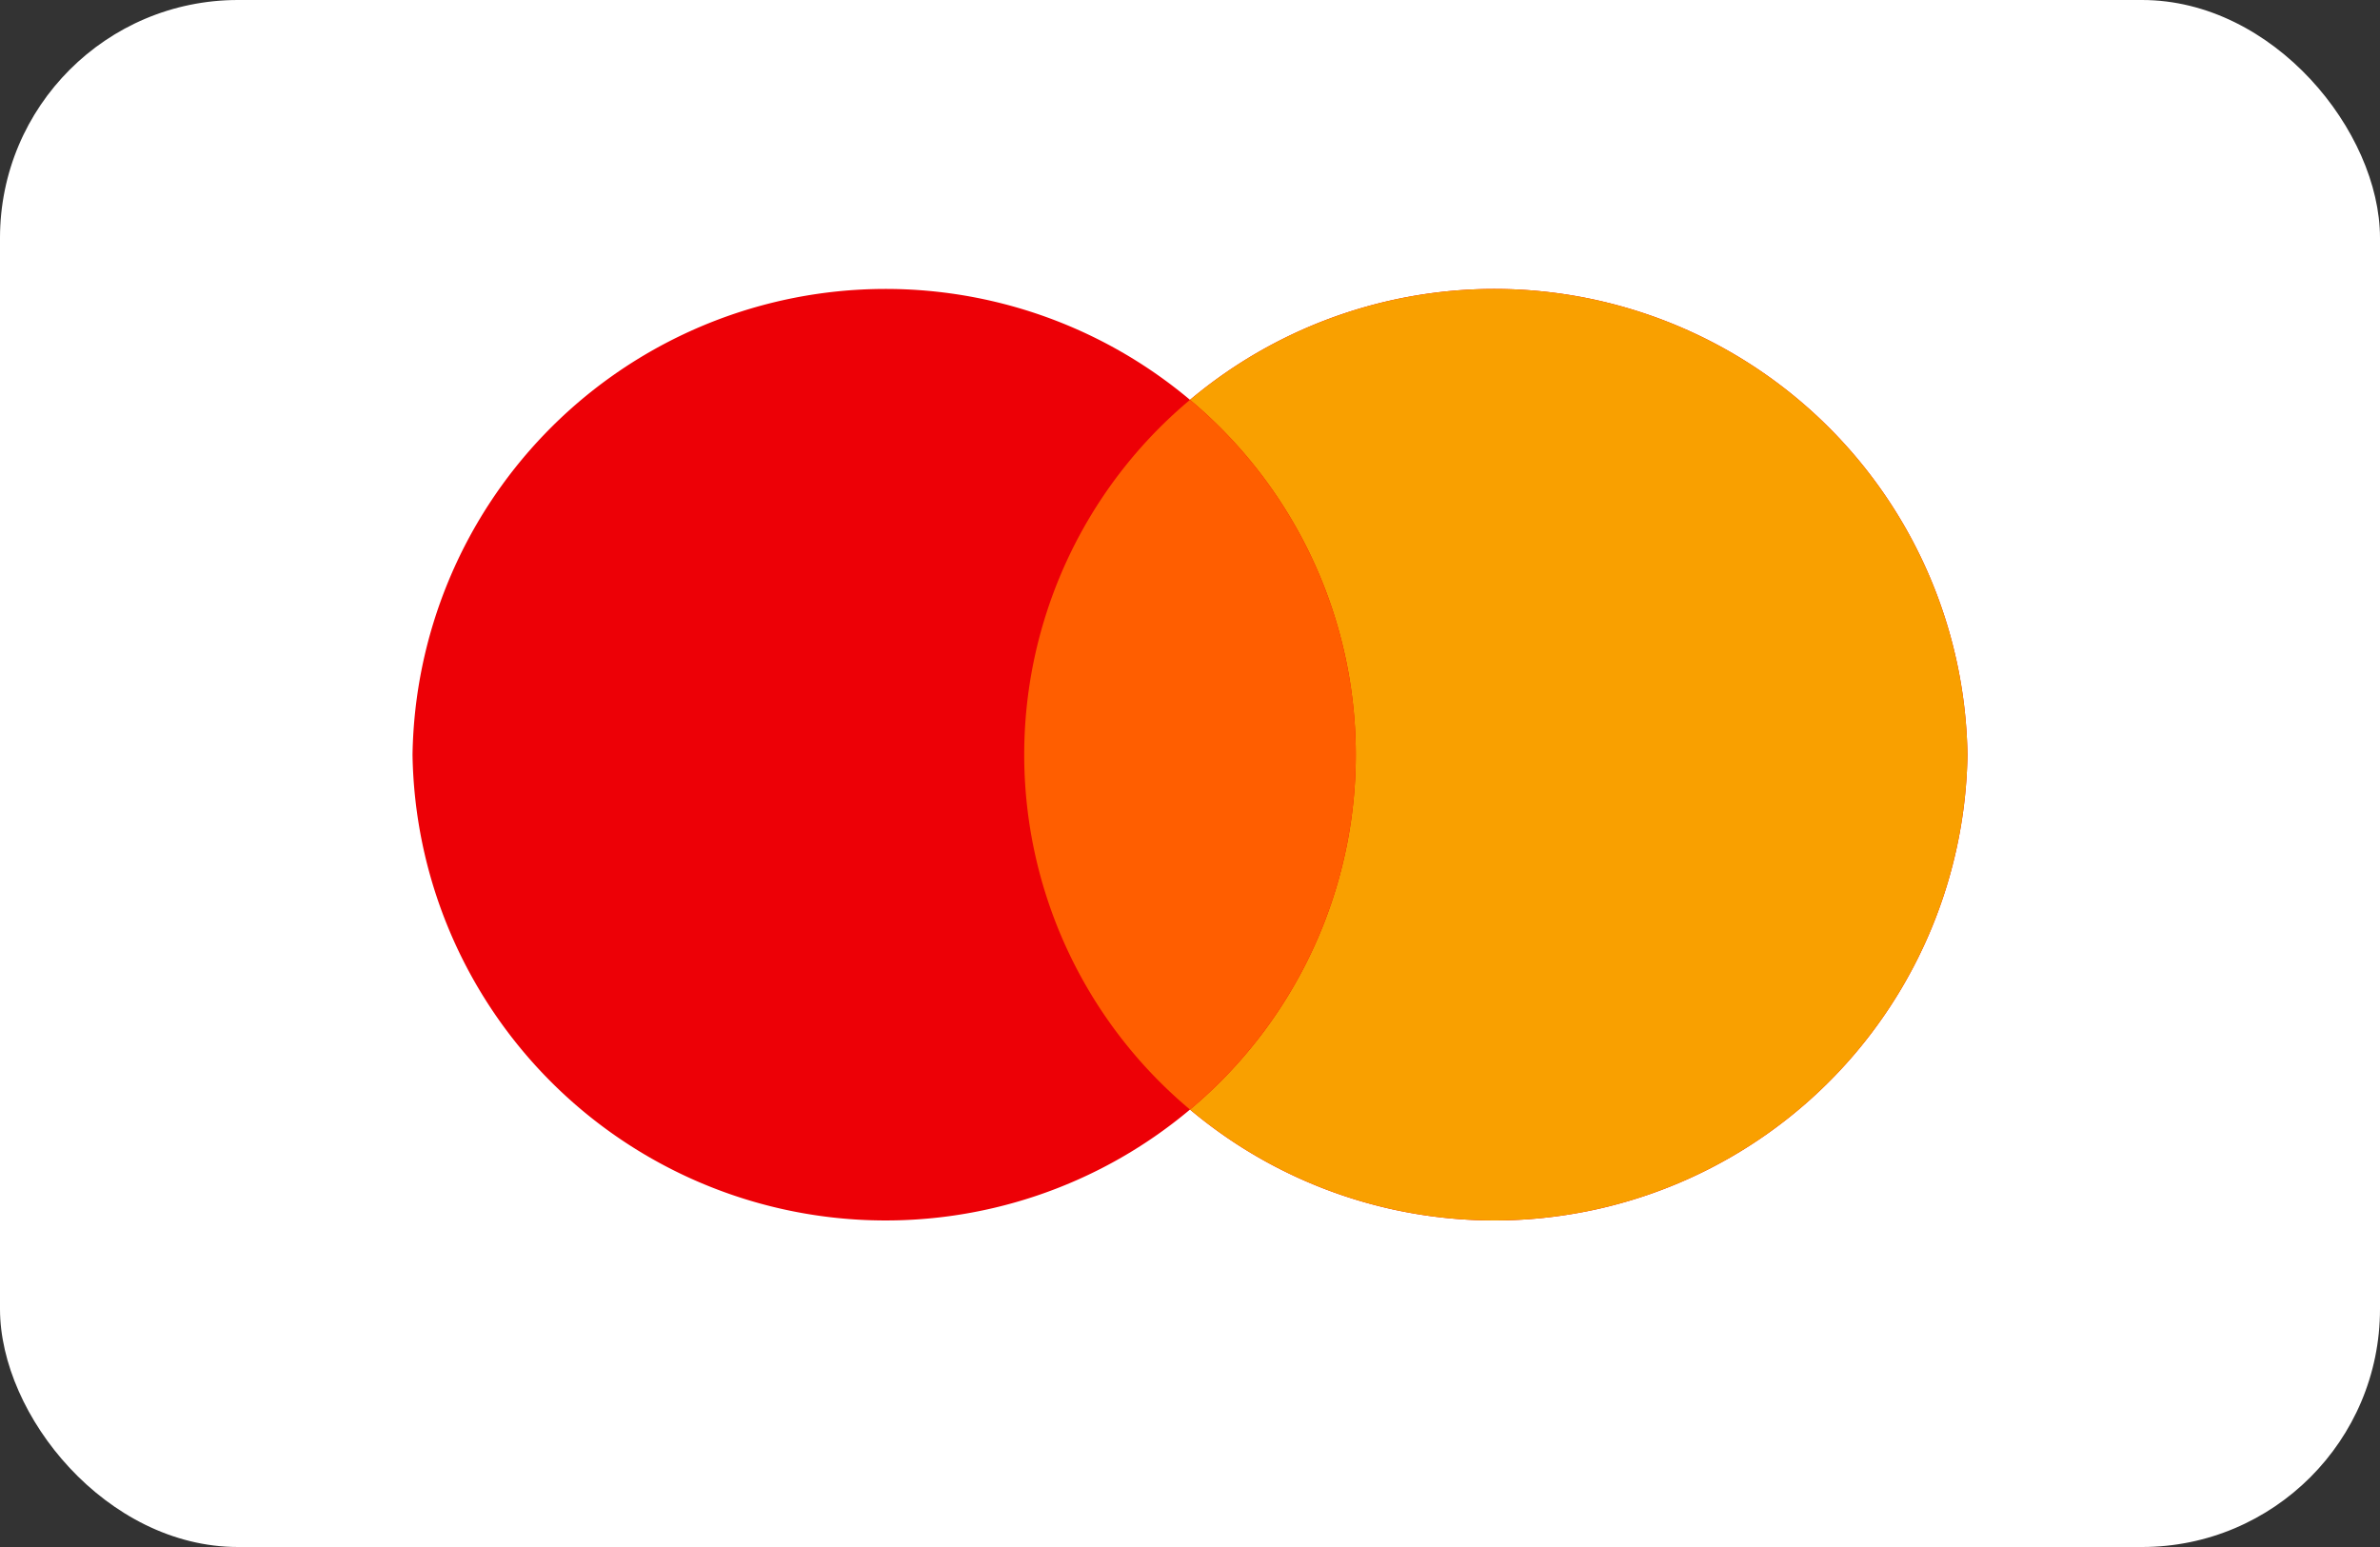
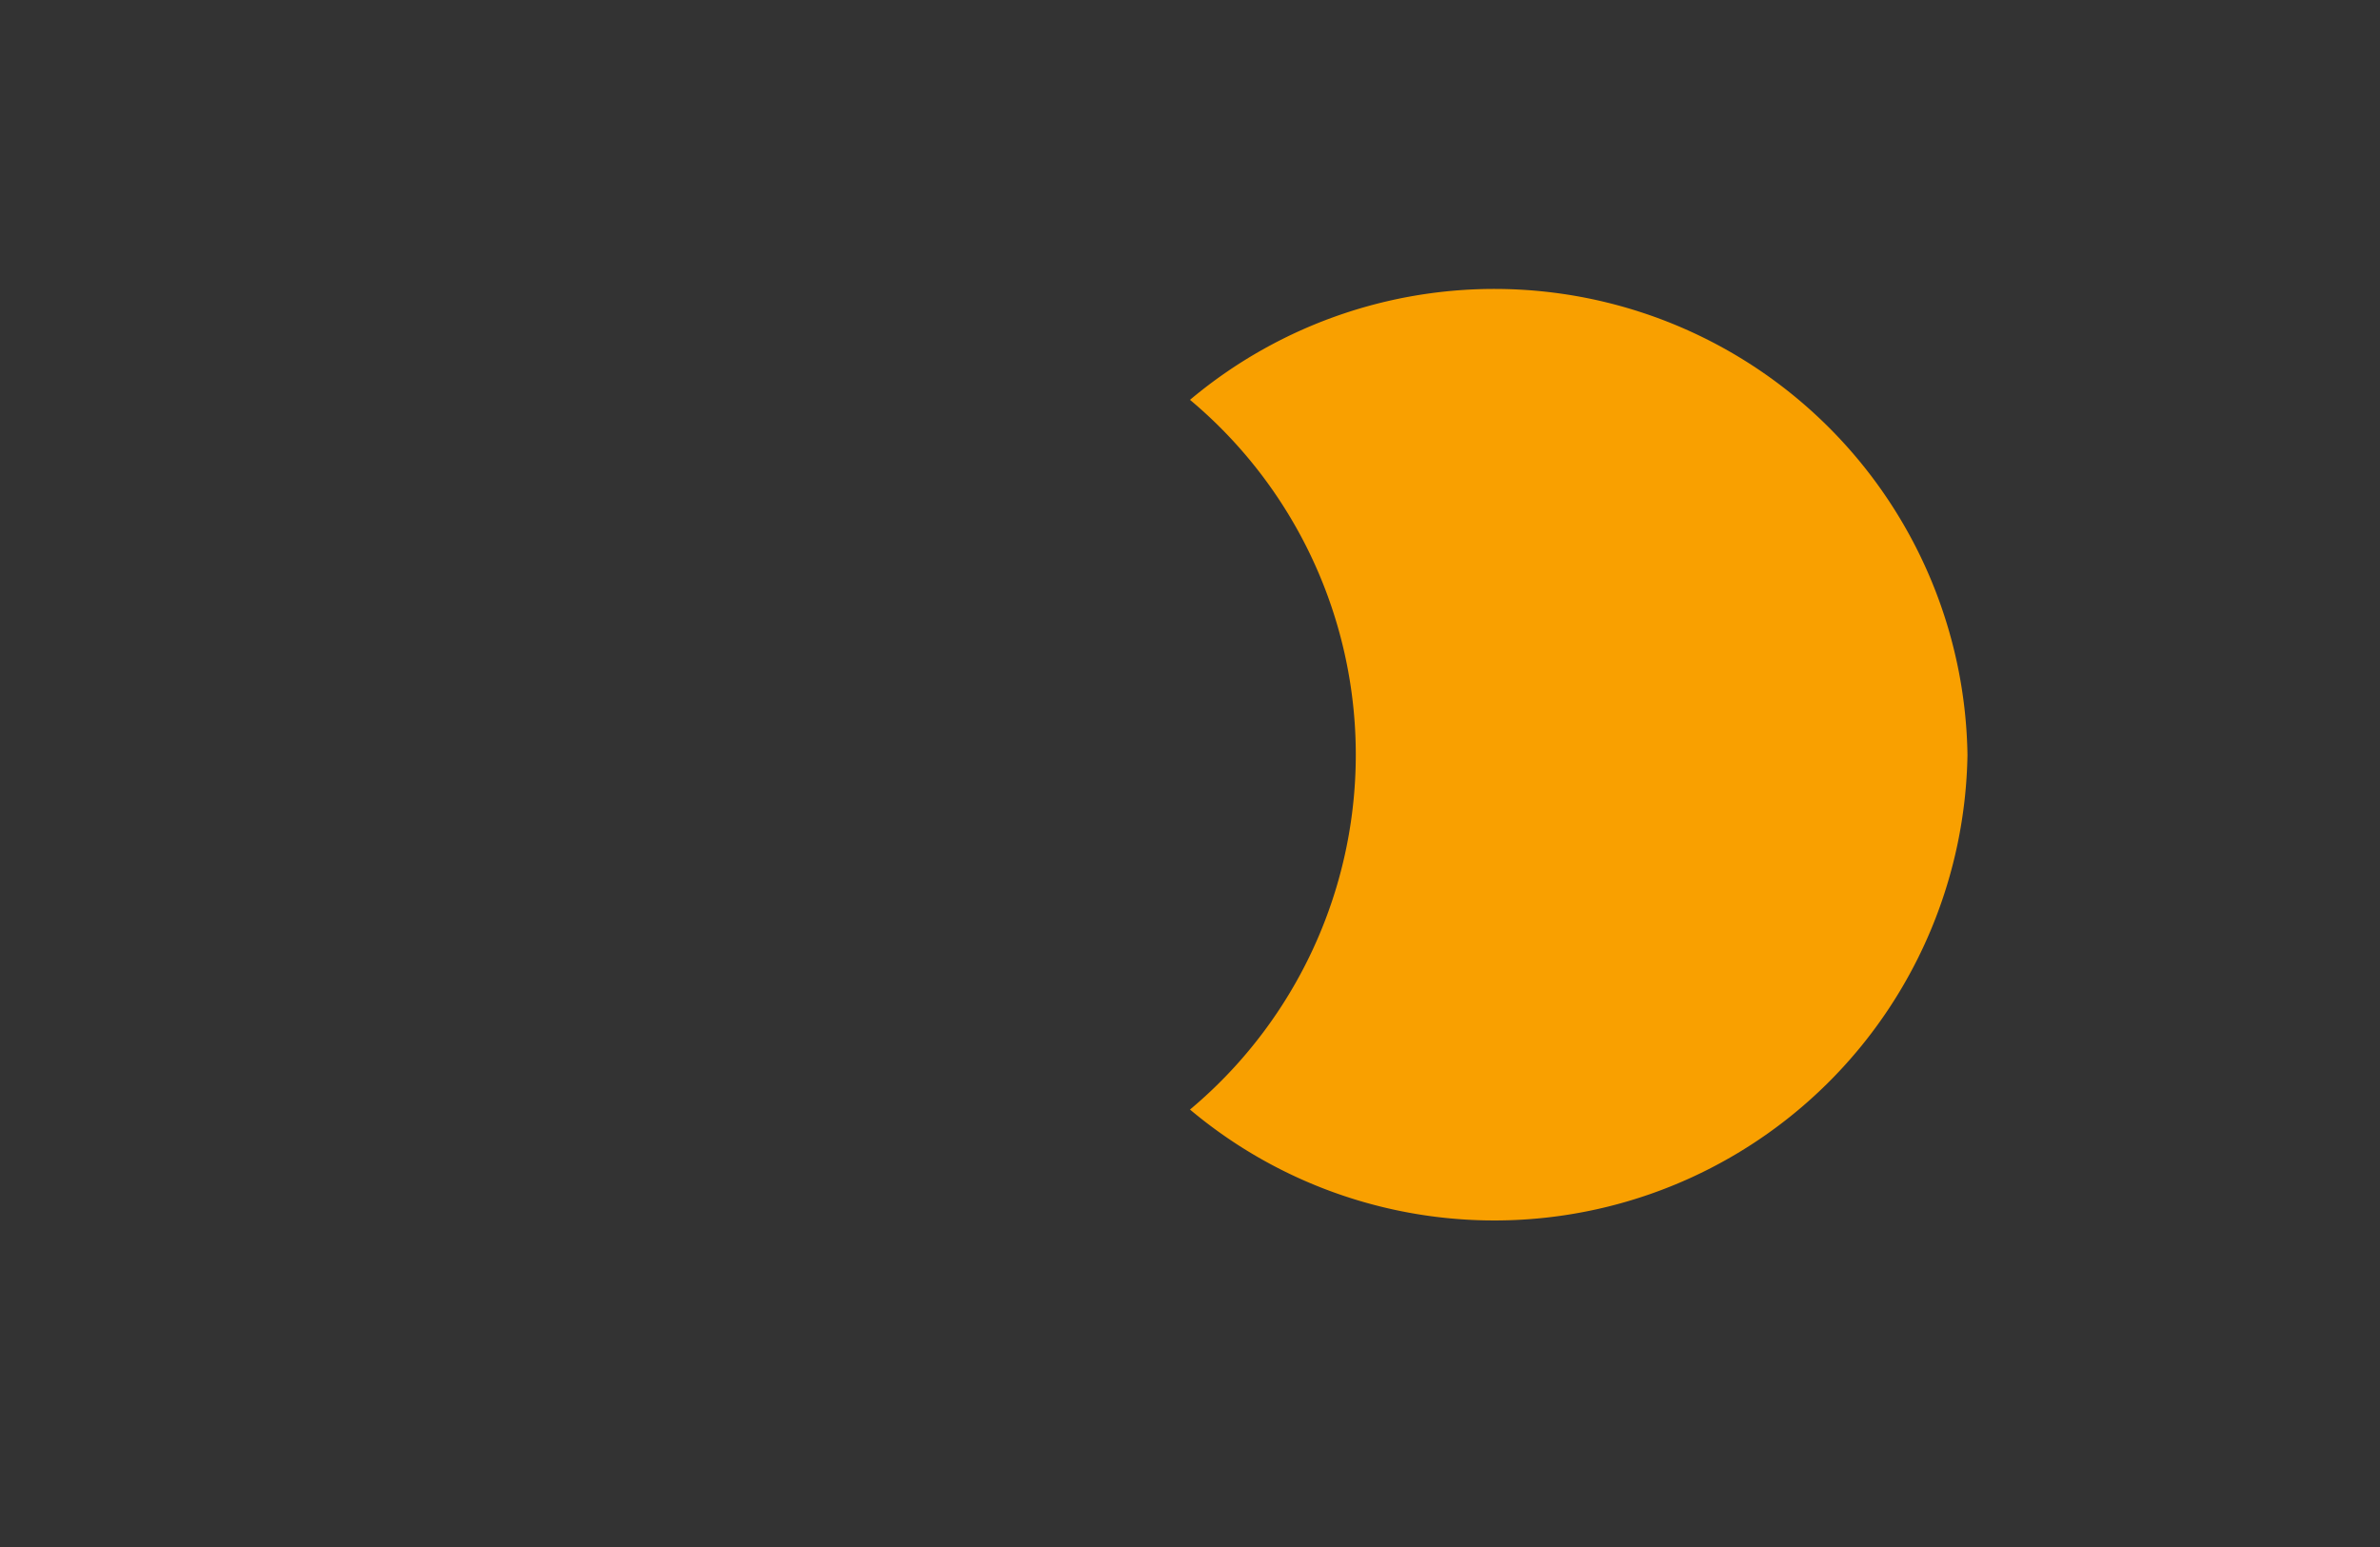
<svg xmlns="http://www.w3.org/2000/svg" id="图层_1" data-name="图层 1" viewBox="0 0 150 97.5">
  <rect x="0" y="0" width="150" height="97.5" fill="#333333" stroke="none" />
  <defs>
    <style>.cls-1{fill:#fff;}.cls-2{fill:#ed0006;}.cls-2,.cls-3,.cls-4{fill-rule:evenodd;}.cls-3{fill:#f9a000;}.cls-4{fill:#ff5e00;}</style>
  </defs>
-   <rect class="cls-1" width="150" height="97.5" rx="15" />
  <g id="Mastercard_3" data-name="Mastercard 3">
-     <path id="Left_3" data-name="Left 3" class="cls-2" d="M75,69.93A29.82,29.82,0,0,1,26,47.57,29.82,29.82,0,0,1,75,25.2a29.82,29.82,0,0,1,49,22.37A29.82,29.82,0,0,1,75,69.93Z" transform="translate(0 0)" />
    <path id="Right_3" data-name="Right 3" class="cls-3" d="M75,69.93A29.16,29.16,0,0,0,75,25.2a29.82,29.82,0,0,1,49,22.37A29.82,29.82,0,0,1,75,69.93Z" transform="translate(0 0)" />
-     <path id="Middle_3" data-name="Middle 3" class="cls-4" d="M75,69.93A29.16,29.16,0,0,0,75,25.2a29.16,29.16,0,0,0,0,44.73Z" transform="translate(0 0)" />
  </g>
</svg>